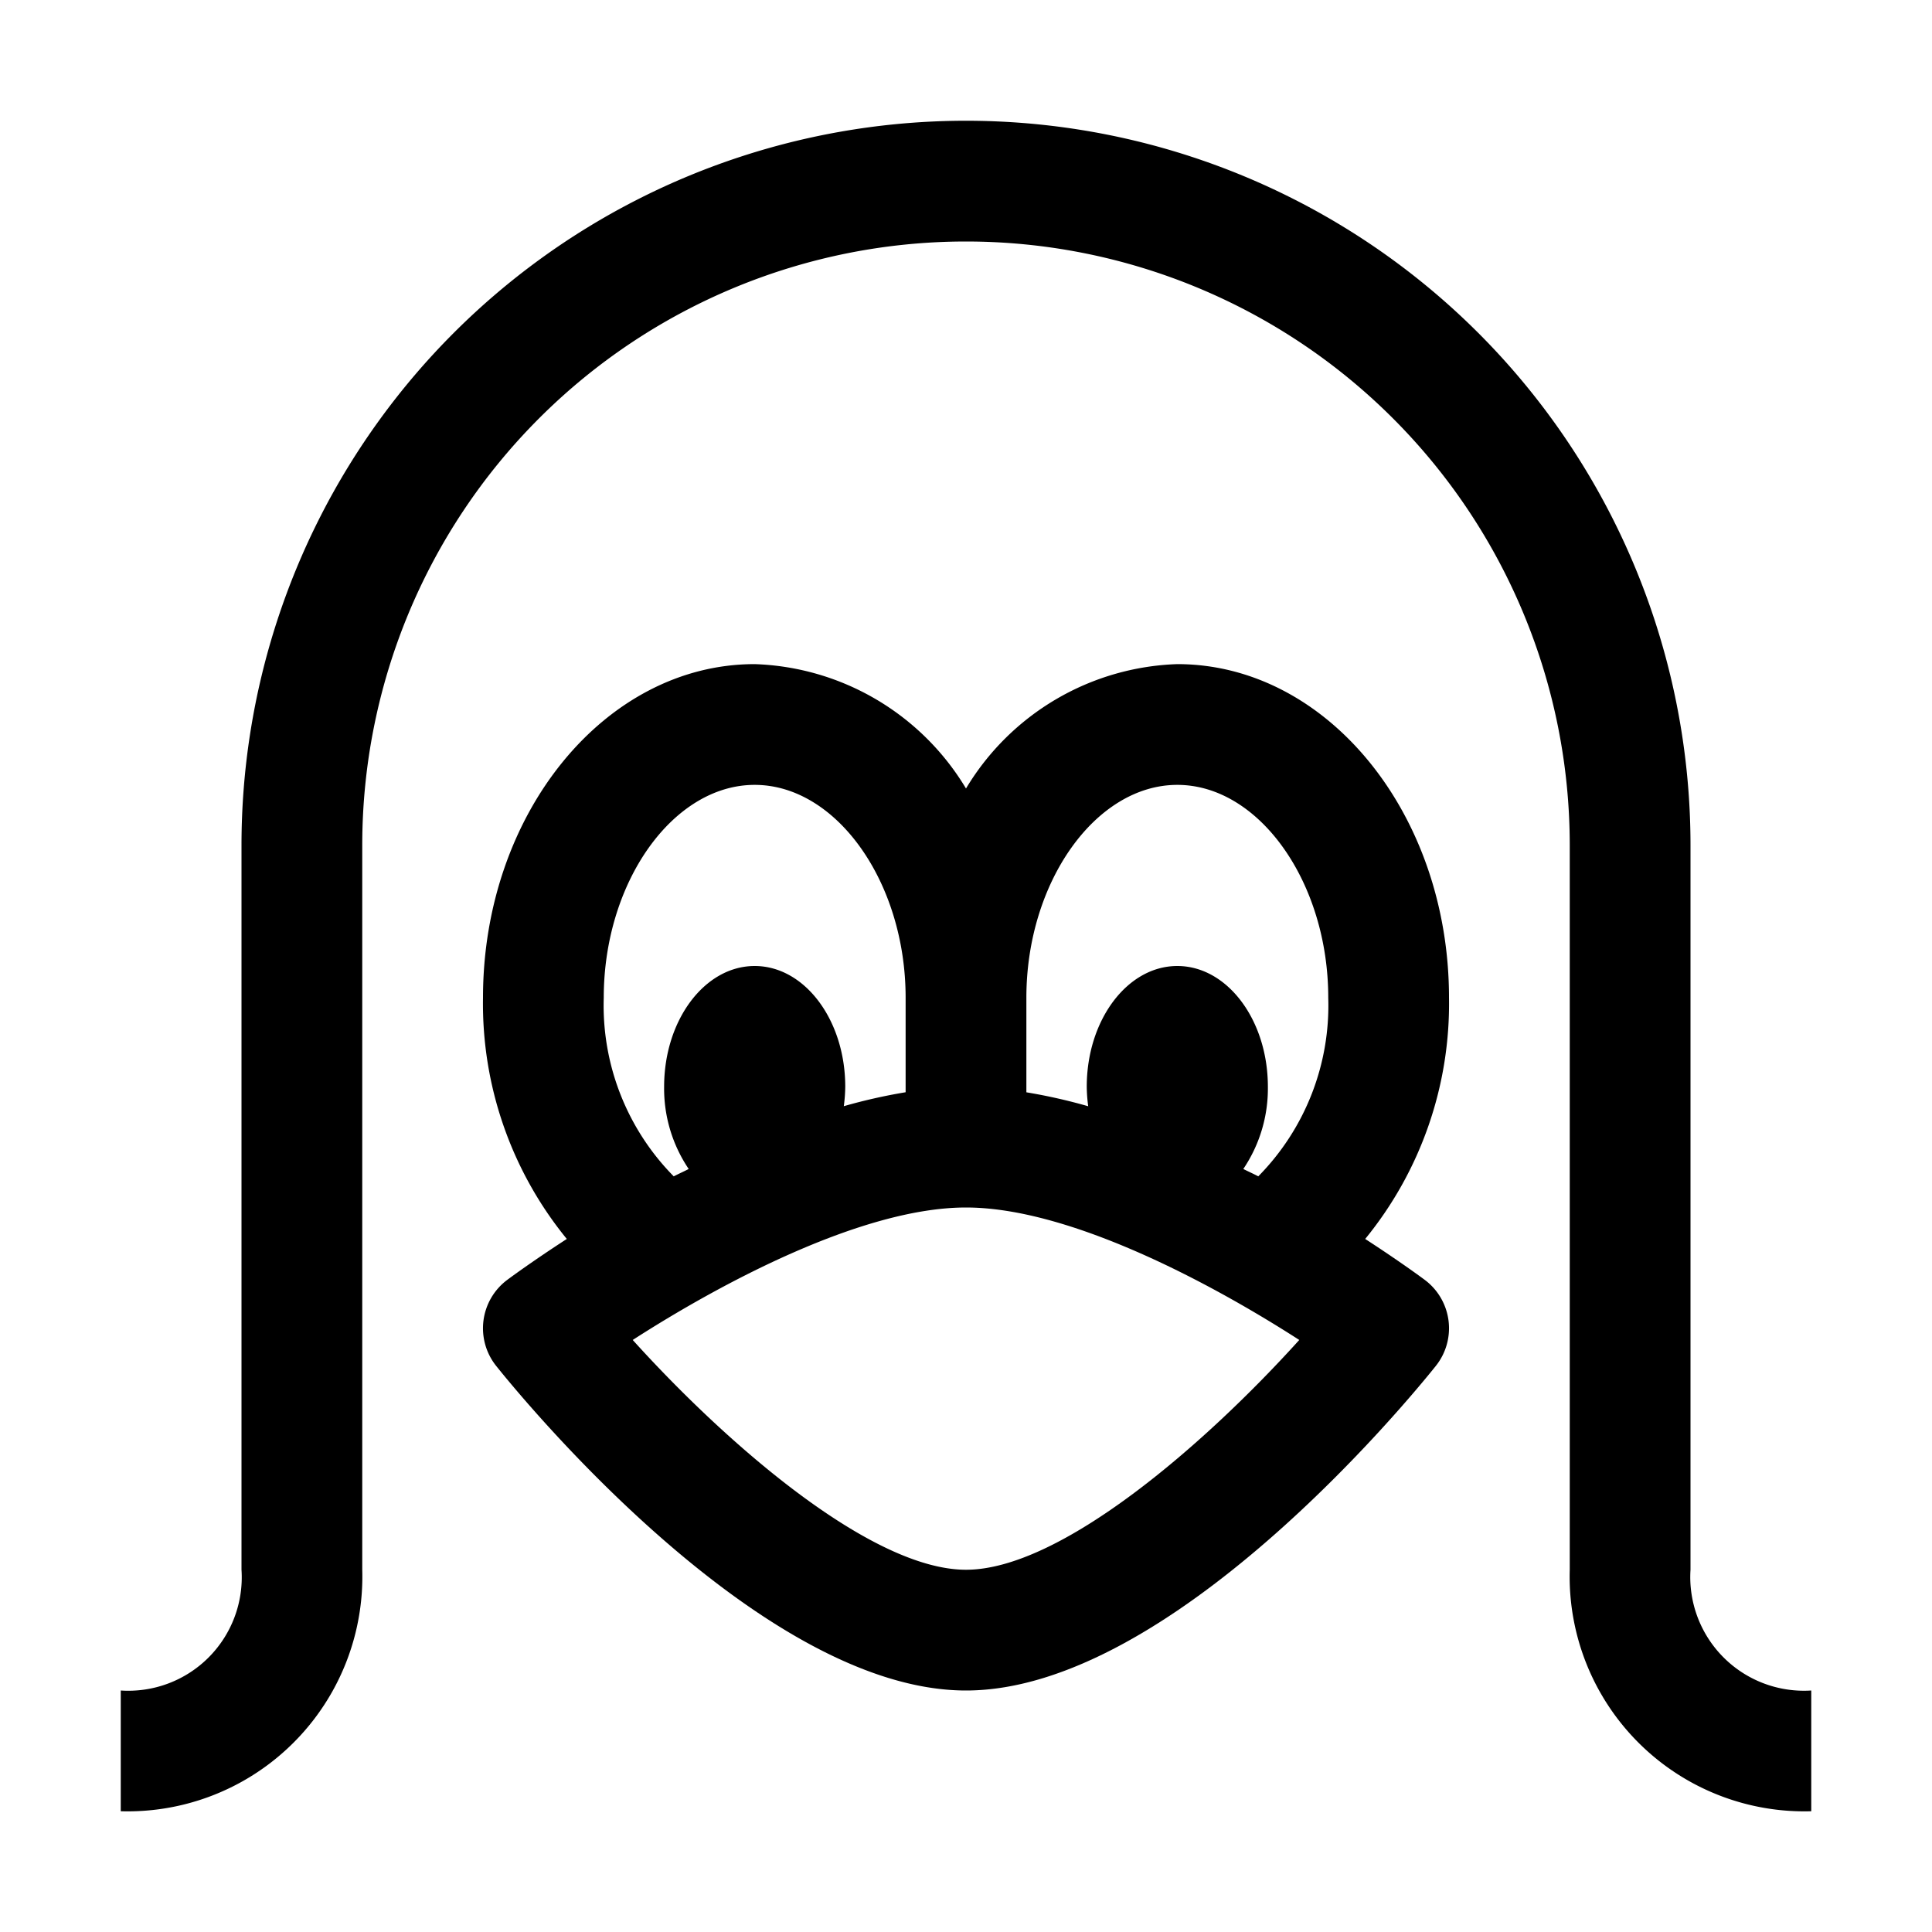
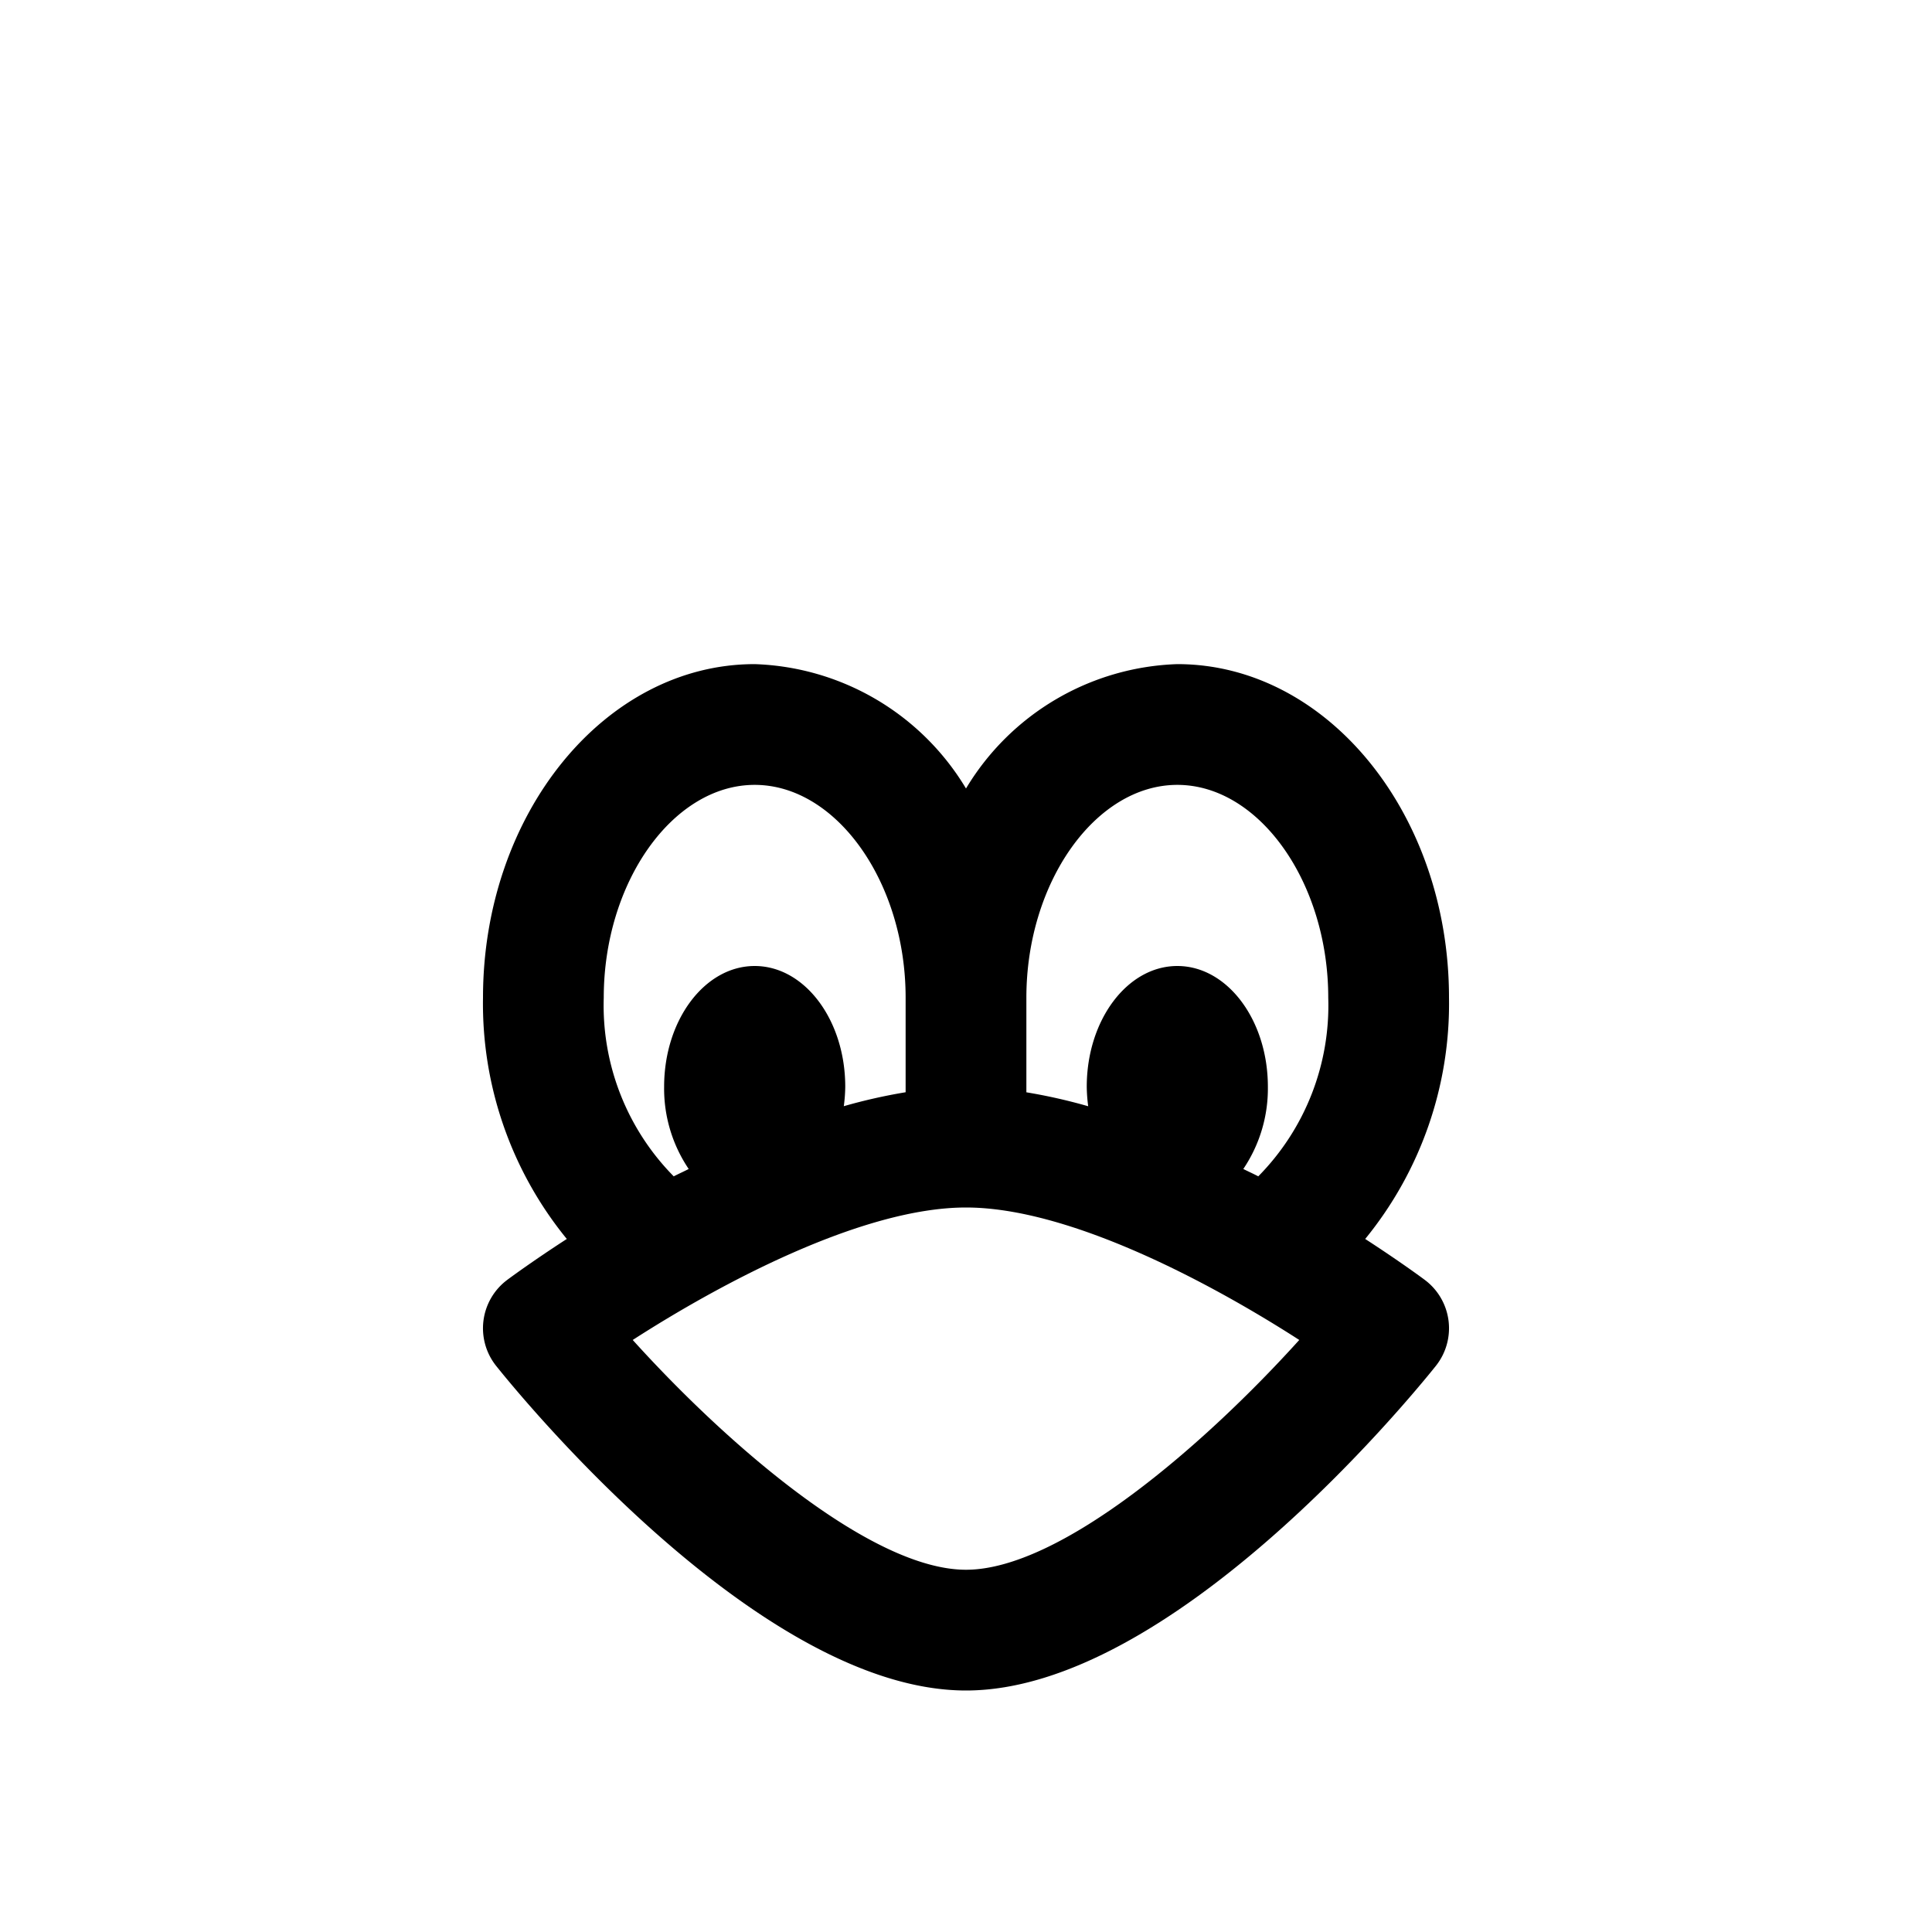
<svg xmlns="http://www.w3.org/2000/svg" fill="#000000" width="800px" height="800px" viewBox="0 0 32 32" id="Layer_1" data-name="Layer 1">
  <defs>
    <style>
      .cls-1 {
        fill: none;
      }
    </style>
  </defs>
  <path d="M22.612,20.521A6.158,6.158,0,0,0,24,16.525C24,13.479,21.981,11,19.5,11A4.244,4.244,0,0,0,16,13.06,4.244,4.244,0,0,0,12.5,11C10.019,11,8,13.479,8,16.525a6.159,6.159,0,0,0,1.388,3.996c-.569.369-.939.642-.988.679a1,1,0,0,0-.181,1.425C8.659,23.175,12.617,28,16,28s7.341-4.825,7.781-5.375A1,1,0,0,0,23.6,21.2C23.551,21.163,23.181,20.89,22.612,20.521ZM12.5,13c1.355,0,2.5,1.614,2.5,3.525v1.566a9.101,9.101,0,0,0-1.024.231A2.641,2.641,0,0,0,14,18c0-1.105-.672-2-1.5-2s-1.5.895-1.5,2a2.38,2.38,0,0,0,.407,1.362c-.081.042-.169.081-.248.122A4.029,4.029,0,0,1,10,16.525C10,14.614,11.145,13,12.5,13ZM16,26c-1.569,0-3.965-2.084-5.52-3.806C11.9,21.279,14.266,20,16,20s4.1,1.279,5.52,2.194C19.965,23.916,17.569,26,16,26Zm4.841-6.516c-.079-.042-.167-.081-.248-.122A2.38,2.38,0,0,0,21,18c0-1.105-.672-2-1.5-2s-1.5.895-1.5,2a2.641,2.641,0,0,0,.024.323A9.101,9.101,0,0,0,17,18.092V16.525C17,14.614,18.145,13,19.5,13S22,14.614,22,16.525A4.029,4.029,0,0,1,20.841,19.484Z" transform="translate(0 0)" />
-   <path d="M30,30a3.888,3.888,0,0,1-4-4V14A10,10,0,0,0,6,14V26a3.888,3.888,0,0,1-4,4V28a1.879,1.879,0,0,0,2-2V14a12,12,0,0,1,24,0V26a1.883,1.883,0,0,0,2,2Z" transform="translate(0 0)" />
-   <rect id="_Transparent_Rectangle_" data-name="&lt;Transparent Rectangle&gt;" class="cls-1" width="32" height="32" />
</svg>